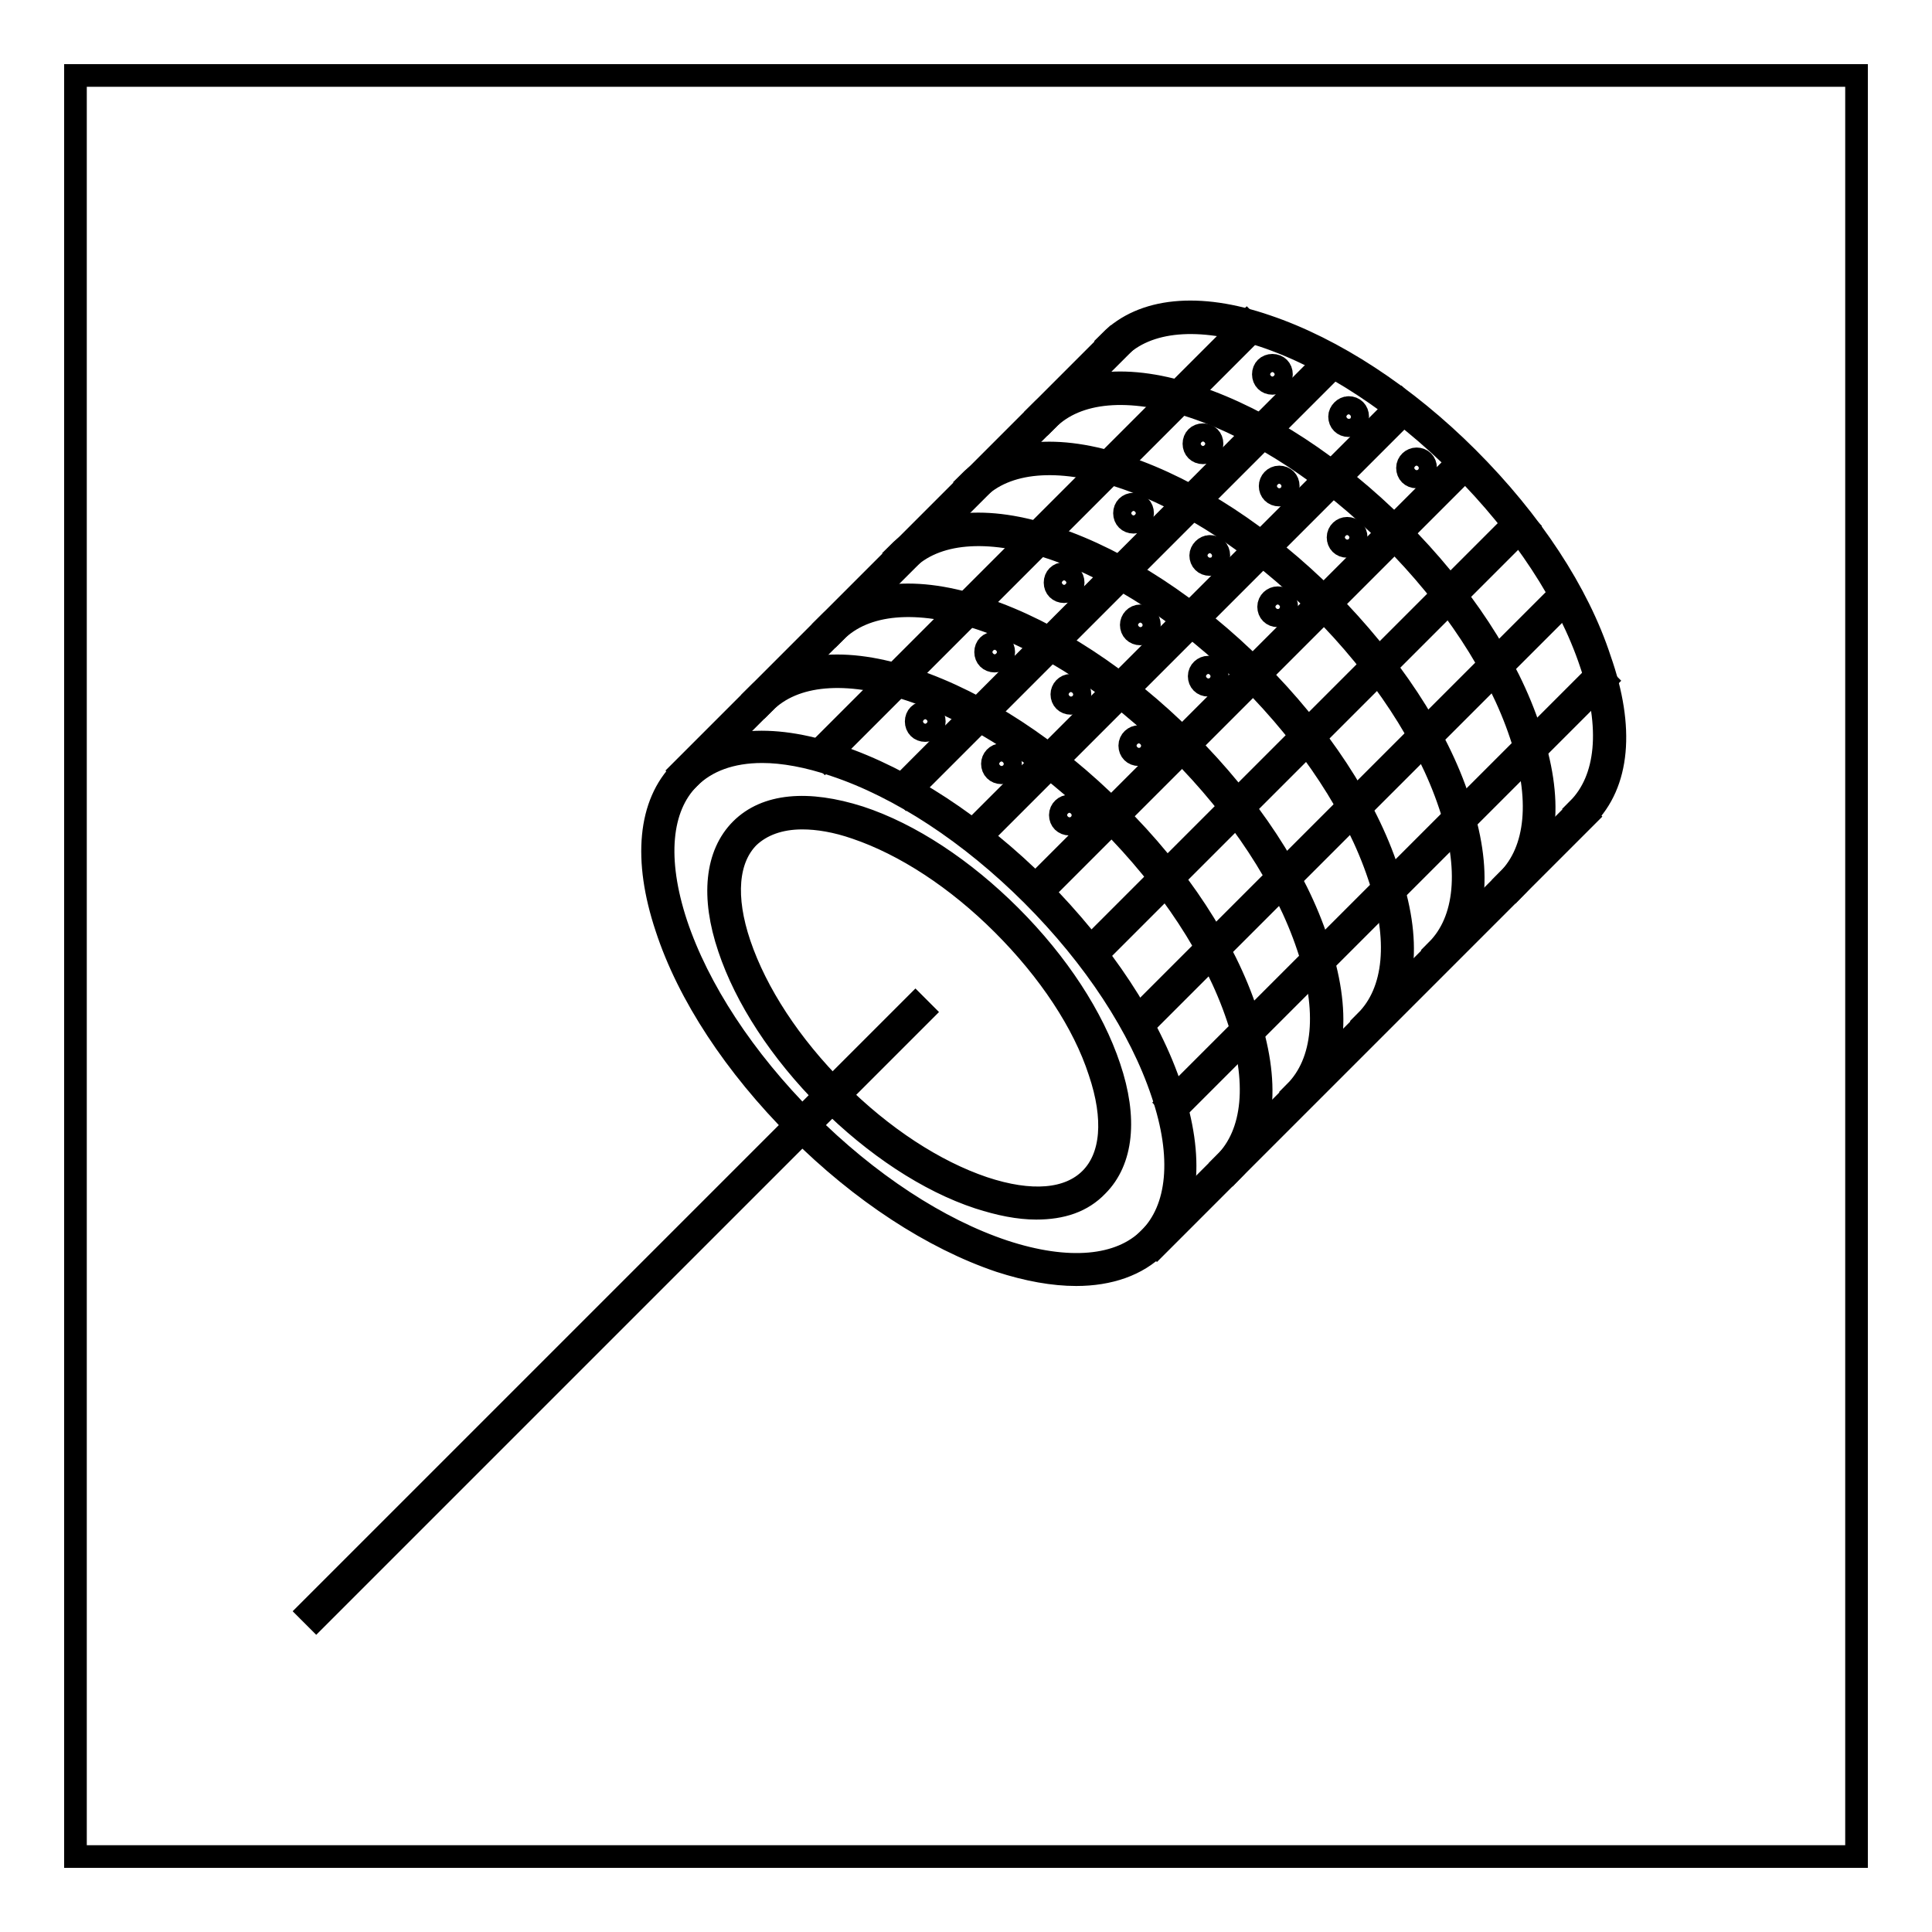
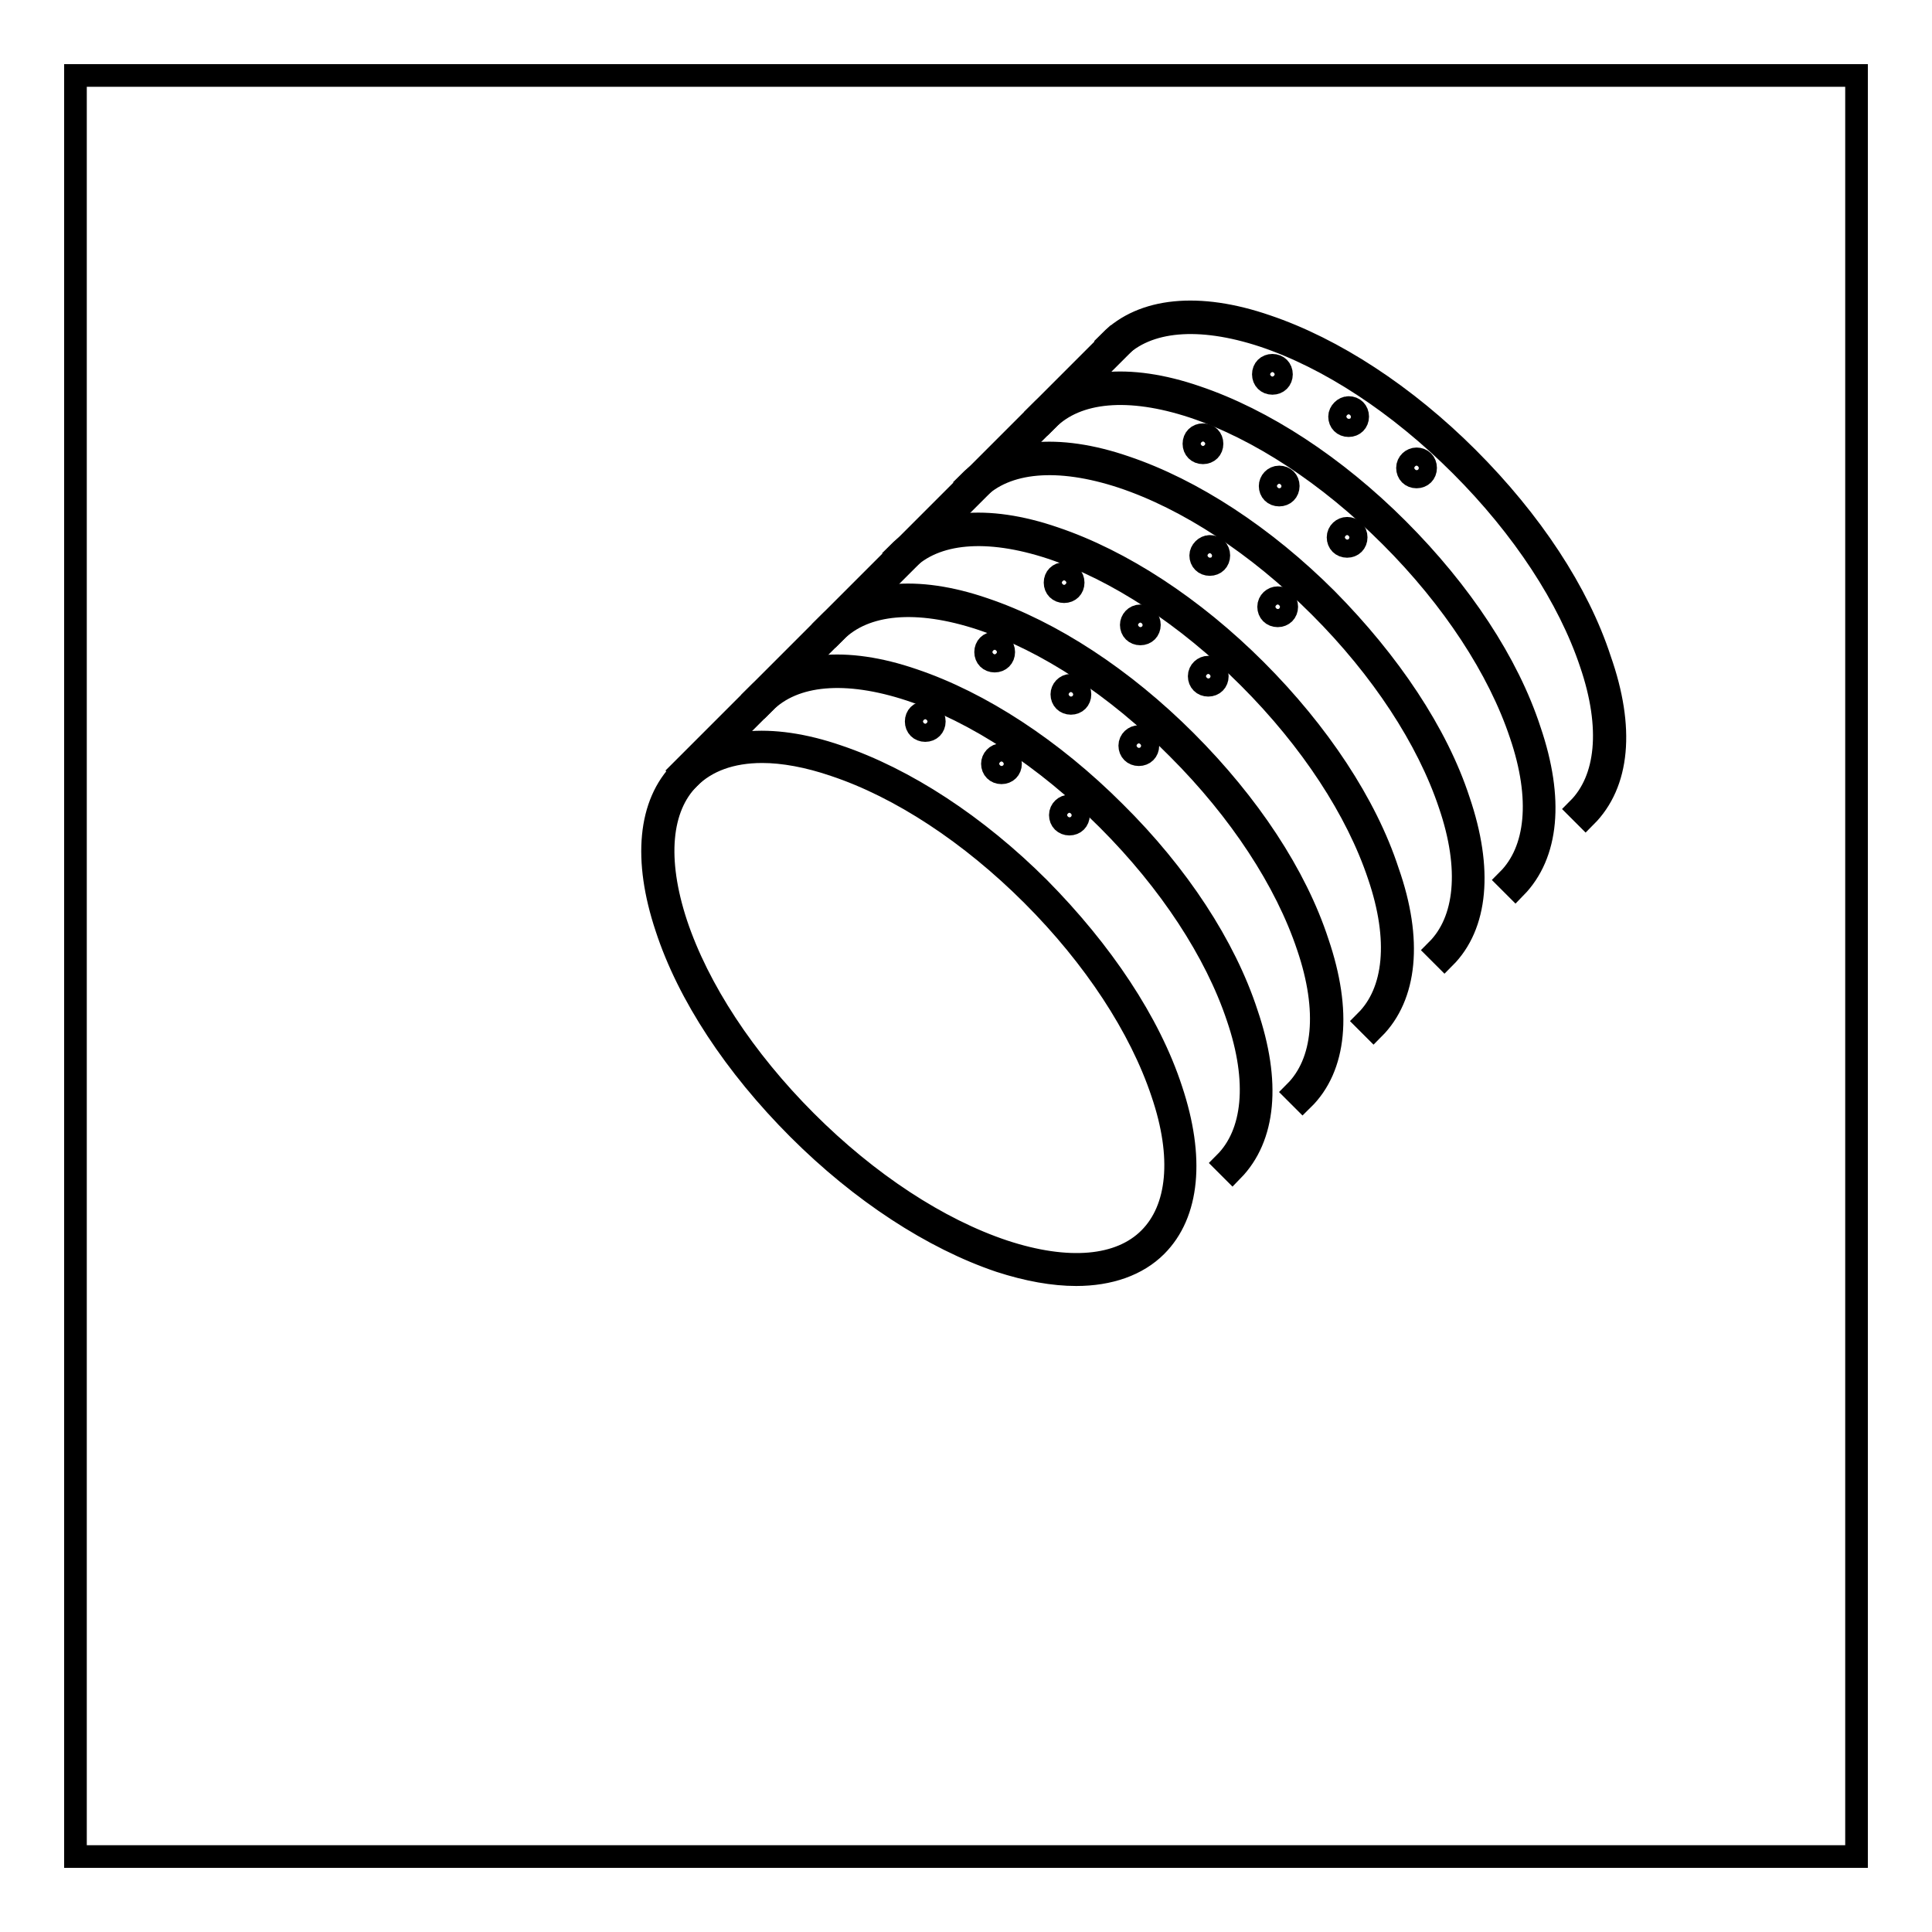
<svg xmlns="http://www.w3.org/2000/svg" version="1.1" x="0px" y="0px" viewBox="0 0 256 256" enable-background="new 0 0 256 256" xml:space="preserve">
  <g>
    <path stroke-width="3" fill-opacity="0" stroke="#000000" d="M10,10h236v236H10V10z" />
    <path stroke-width="3" fill-opacity="0" stroke="#000000" d="M90.3,102.1l56.9-56.9l1,1l-56.9,56.9L90.3,102.1z" />
    <path stroke-width="3" fill-opacity="0" stroke="#000000" d="M210.1,108.2l-1-1c3.9-3.9,4.6-10.8,1.7-19.3c-2.9-8.7-9-18-17.2-26.2c-8.2-8.2-17.5-14.3-26.2-17.2 c-8.5-2.8-15.4-2.2-19.3,1.7l-1-1c4.3-4.3,11.7-5.1,20.7-2c8.9,3,18.4,9.2,26.7,17.5c8.4,8.4,14.6,17.8,17.5,26.7 C215.2,96.5,214.5,103.8,210.1,108.2L210.1,108.2z" />
    <path stroke-width="3" fill-opacity="0" stroke="#000000" d="M200.8,117.6l-1-1c3.9-3.9,4.6-10.8,1.7-19.3c-2.9-8.7-9-18-17.2-26.2s-17.5-14.3-26.2-17.2 c-8.5-2.8-15.4-2.2-19.3,1.7l-1-1c4.3-4.3,11.7-5.1,20.7-2c8.9,3,18.4,9.2,26.7,17.5c8.4,8.4,14.6,17.8,17.5,26.7 C205.8,105.9,205.1,113.2,200.8,117.6L200.8,117.6z" />
    <path stroke-width="3" fill-opacity="0" stroke="#000000" d="M191.4,126.9l-1-1c3.9-3.9,4.6-10.8,1.7-19.3c-2.9-8.7-9-18-17.2-26.2c-8.2-8.2-17.5-14.3-26.2-17.2 c-8.5-2.8-15.4-2.2-19.3,1.7l-1-1c4.3-4.3,11.7-5.1,20.7-2c8.9,3,18.4,9.2,26.7,17.5c8.3,8.4,14.6,17.8,17.5,26.7 C196.4,115.2,195.7,122.6,191.4,126.9z" />
    <path stroke-width="3" fill-opacity="0" stroke="#000000" d="M182,136.3l-1-1c3.9-3.9,4.6-10.8,1.7-19.3c-2.9-8.7-9-18-17.2-26.2c-8.2-8.2-17.5-14.3-26.2-17.2 c-8.5-2.8-15.4-2.2-19.3,1.7l-1-1c4.3-4.3,11.7-5.1,20.7-2c8.9,3,18.4,9.2,26.7,17.5s14.6,17.8,17.5,26.7 C187.1,124.6,186.3,132,182,136.3L182,136.3z" />
    <path stroke-width="3" fill-opacity="0" stroke="#000000" d="M172.6,145.7l-1-1c3.9-3.9,4.6-10.8,1.7-19.3c-2.9-8.7-9-18-17.2-26.2C148,91,138.7,84.9,130,82 c-8.5-2.8-15.4-2.2-19.3,1.7l-1-1c4.3-4.3,11.7-5.1,20.7-2c8.9,3,18.4,9.2,26.7,17.5c8.4,8.4,14.6,17.8,17.5,26.7 C177.7,134,177,141.4,172.6,145.7L172.6,145.7z" />
    <path stroke-width="3" fill-opacity="0" stroke="#000000" d="M163.3,155.1l-1-1c3.9-3.9,4.6-10.8,1.7-19.3c-2.9-8.7-9-18-17.2-26.2c-8.2-8.2-17.5-14.3-26.2-17.2 c-8.5-2.8-15.4-2.2-19.3,1.7l-1-1c4.3-4.3,11.7-5.1,20.7-2c8.9,3,18.4,9.2,26.7,17.5c8.4,8.3,14.6,17.8,17.5,26.7 C168.3,143.4,167.6,150.7,163.3,155.1z" />
    <path stroke-width="3" fill-opacity="0" stroke="#000000" d="M142.6,168.9c-3,0-6.4-0.6-10.1-1.8c-8.9-3-18.4-9.2-26.7-17.5c-8.4-8.4-14.6-17.8-17.5-26.7 c-3-9-2.3-16.4,2-20.7c4.3-4.3,11.7-5.1,20.7-2c8.9,3,18.4,9.2,26.7,17.5c8.3,8.4,14.6,17.8,17.5,26.7c3,9,2.3,16.4-2,20.7 C150.7,167.6,147,168.9,142.6,168.9L142.6,168.9z M101,99.6c-4.1,0-7.4,1.2-9.7,3.5c-3.9,3.9-4.5,10.8-1.7,19.3 c2.9,8.7,9,18,17.2,26.2c8.2,8.2,17.5,14.3,26.2,17.2c8.5,2.8,15.4,2.2,19.3-1.7s4.6-10.8,1.7-19.3c-2.9-8.7-9-18-17.2-26.2 c-8.2-8.2-17.5-14.3-26.2-17.2C107.1,100.2,103.8,99.6,101,99.6z" />
-     <path stroke-width="3" fill-opacity="0" stroke="#000000" d="M137.3,160.1c-2.3,0-4.8-0.5-7.6-1.4c-6.7-2.2-13.8-6.9-20-13.1c-6.3-6.3-10.9-13.4-13.1-20 c-2.3-6.8-1.7-12.4,1.6-15.7c3.3-3.3,8.8-3.8,15.7-1.6c6.7,2.2,13.8,6.9,20,13.1c6.3,6.3,10.9,13.4,13.1,20 c2.3,6.8,1.7,12.4-1.6,15.7C143.4,159.2,140.7,160.1,137.3,160.1z M106.3,108.4c-3,0-5.4,0.9-7.1,2.5c-2.9,2.9-3.3,8-1.2,14.2 c2.2,6.5,6.7,13.4,12.8,19.5c6.1,6.1,13,10.6,19.5,12.8c6.3,2.1,11.3,1.7,14.2-1.2c2.9-2.9,3.3-8,1.2-14.2 c-2.1-6.5-6.7-13.4-12.8-19.5s-13-10.6-19.5-12.8C110.8,108.8,108.4,108.4,106.3,108.4z M108.3,99.6l56.9-56.9l1,1l-56.9,56.9 L108.3,99.6z M154.8,146.1l56.9-56.9l1,1l-56.9,56.9L154.8,146.1z M119.2,104.3L176,47.4l1,1l-56.9,56.9L119.2,104.3z M150.1,135.3 L207,78.4l1,1l-56.9,56.9L150.1,135.3z M128.8,110.1l56.9-56.9l1,1l-56.9,56.9L128.8,110.1z M144.3,125.6l56.9-56.9l1,1l-56.9,56.9 L144.3,125.6z M136.8,117.6l56.9-56.9l1,1l-56.9,56.9L136.8,117.6z M152.3,164.1l56.9-56.9l1,1l-56.9,56.9L152.3,164.1z" />
-     <path stroke-width="3" fill-opacity="0" stroke="#000000" d="M40.9,213.5l80.4-80.4l1,1l-80.4,80.4L40.9,213.5z" />
    <path stroke-width="3" fill-opacity="0" stroke="#000000" d="M177.5,55.2c0,0.7,0.5,1.2,1.2,1.2c0.7,0,1.2-0.5,1.2-1.2l0,0c0-0.7-0.5-1.2-1.2-1.2 C178.1,54,177.5,54.6,177.5,55.2z" />
    <path stroke-width="3" fill-opacity="0" stroke="#000000" d="M159.1,73.6c0,0.7,0.5,1.2,1.2,1.2c0.7,0,1.2-0.5,1.2-1.2c0-0.7-0.5-1.2-1.2-1.2 C159.7,72.4,159.1,73,159.1,73.6z" />
    <path stroke-width="3" fill-opacity="0" stroke="#000000" d="M168.3,64.4c0,0.7,0.5,1.2,1.2,1.2s1.2-0.5,1.2-1.2c0-0.7-0.5-1.2-1.2-1.2S168.3,63.8,168.3,64.4z" />
    <path stroke-width="3" fill-opacity="0" stroke="#000000" d="M149.9,82.8c0,0.7,0.5,1.2,1.2,1.2s1.2-0.5,1.2-1.2s-0.5-1.2-1.2-1.2S149.9,82.2,149.9,82.8z" />
    <path stroke-width="3" fill-opacity="0" stroke="#000000" d="M140.7,92c0,0.7,0.5,1.2,1.2,1.2s1.2-0.5,1.2-1.2l0,0c0-0.7-0.5-1.2-1.2-1.2S140.7,91.4,140.7,92z" />
    <path stroke-width="3" fill-opacity="0" stroke="#000000" d="M131.5,101.2c0,0.7,0.5,1.2,1.2,1.2c0.7,0,1.2-0.5,1.2-1.2s-0.5-1.2-1.2-1.2 C132,100,131.5,100.6,131.5,101.2L131.5,101.2z" />
    <path stroke-width="3" fill-opacity="0" stroke="#000000" d="M167.4,49.6c0,0.7,0.5,1.2,1.2,1.2c0.7,0,1.2-0.5,1.2-1.2s-0.5-1.2-1.2-1.2 C167.9,48.4,167.4,48.9,167.4,49.6z" />
-     <path stroke-width="3" fill-opacity="0" stroke="#000000" d="M149,68c0,0.7,0.5,1.2,1.2,1.2c0.7,0,1.2-0.5,1.2-1.2s-0.5-1.2-1.2-1.2C149.5,66.8,149,67.3,149,68z" />
    <path stroke-width="3" fill-opacity="0" stroke="#000000" d="M158.2,58.8c0,0.7,0.5,1.2,1.2,1.2s1.2-0.5,1.2-1.2l0,0c0-0.7-0.5-1.2-1.2-1.2S158.2,58.1,158.2,58.8z" />
    <path stroke-width="3" fill-opacity="0" stroke="#000000" d="M139.8,77.2c0,0.7,0.5,1.2,1.2,1.2s1.2-0.5,1.2-1.2c0-0.7-0.5-1.2-1.2-1.2S139.8,76.5,139.8,77.2z" />
    <path stroke-width="3" fill-opacity="0" stroke="#000000" d="M130.6,86.4c0,0.7,0.5,1.2,1.2,1.2s1.2-0.5,1.2-1.2s-0.5-1.2-1.2-1.2S130.6,85.7,130.6,86.4z" />
    <path stroke-width="3" fill-opacity="0" stroke="#000000" d="M121.4,95.6c0,0.7,0.5,1.2,1.2,1.2c0.7,0,1.2-0.5,1.2-1.2c0-0.7-0.5-1.2-1.2-1.2 C121.9,94.4,121.4,94.9,121.4,95.6z" />
    <path stroke-width="3" fill-opacity="0" stroke="#000000" d="M186.5,62c0,0.7,0.5,1.2,1.2,1.2c0.7,0,1.2-0.5,1.2-1.2c0-0.7-0.5-1.2-1.2-1.2 C187.1,60.8,186.5,61.3,186.5,62z" />
    <path stroke-width="3" fill-opacity="0" stroke="#000000" d="M168.1,80.4c0,0.7,0.5,1.2,1.2,1.2c0.7,0,1.2-0.5,1.2-1.2c0-0.7-0.5-1.2-1.2-1.2 C168.7,79.2,168.1,79.7,168.1,80.4z" />
    <path stroke-width="3" fill-opacity="0" stroke="#000000" d="M177.3,71.2c0,0.7,0.5,1.2,1.2,1.2c0.7,0,1.2-0.5,1.2-1.2s-0.5-1.2-1.2-1.2C177.9,70,177.3,70.5,177.3,71.2 z" />
    <path stroke-width="3" fill-opacity="0" stroke="#000000" d="M158.9,89.6c0,0.7,0.5,1.2,1.2,1.2c0.7,0,1.2-0.5,1.2-1.2l0,0c0-0.7-0.5-1.2-1.2-1.2 C159.5,88.4,158.9,88.9,158.9,89.6z" />
    <path stroke-width="3" fill-opacity="0" stroke="#000000" d="M149.7,98.8c0,0.7,0.5,1.2,1.2,1.2c0.7,0,1.2-0.5,1.2-1.2c0-0.7-0.5-1.2-1.2-1.2 C150.3,97.6,149.7,98.1,149.7,98.8L149.7,98.8z" />
    <path stroke-width="3" fill-opacity="0" stroke="#000000" d="M140.5,108c0,0.7,0.5,1.2,1.2,1.2c0.7,0,1.2-0.5,1.2-1.2c0-0.7-0.5-1.2-1.2-1.2 C141.1,106.8,140.5,107.3,140.5,108z" />
  </g>
</svg>